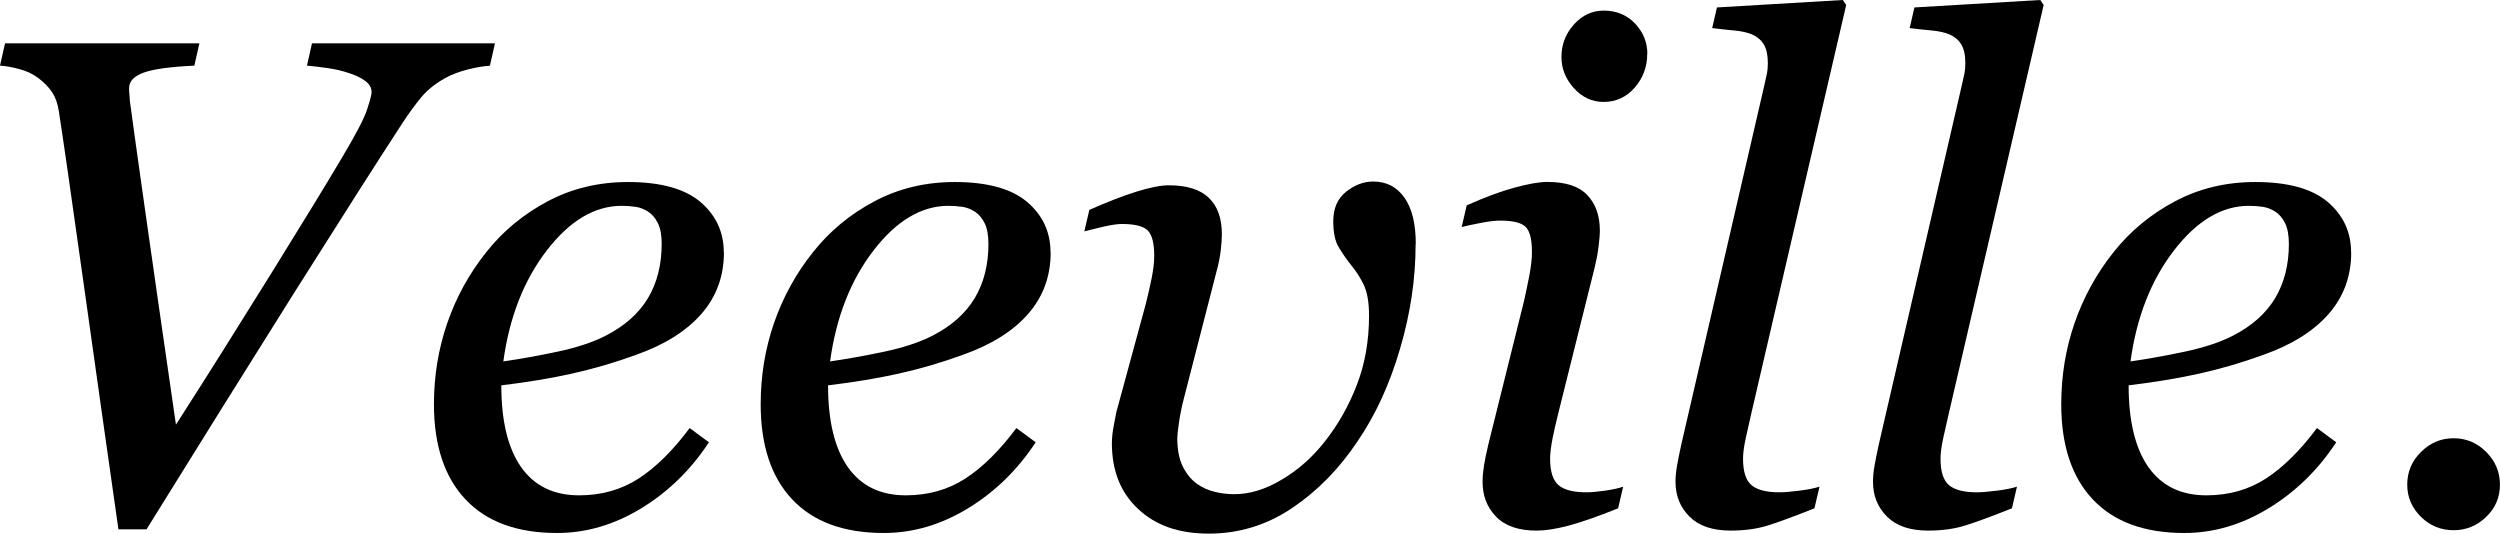
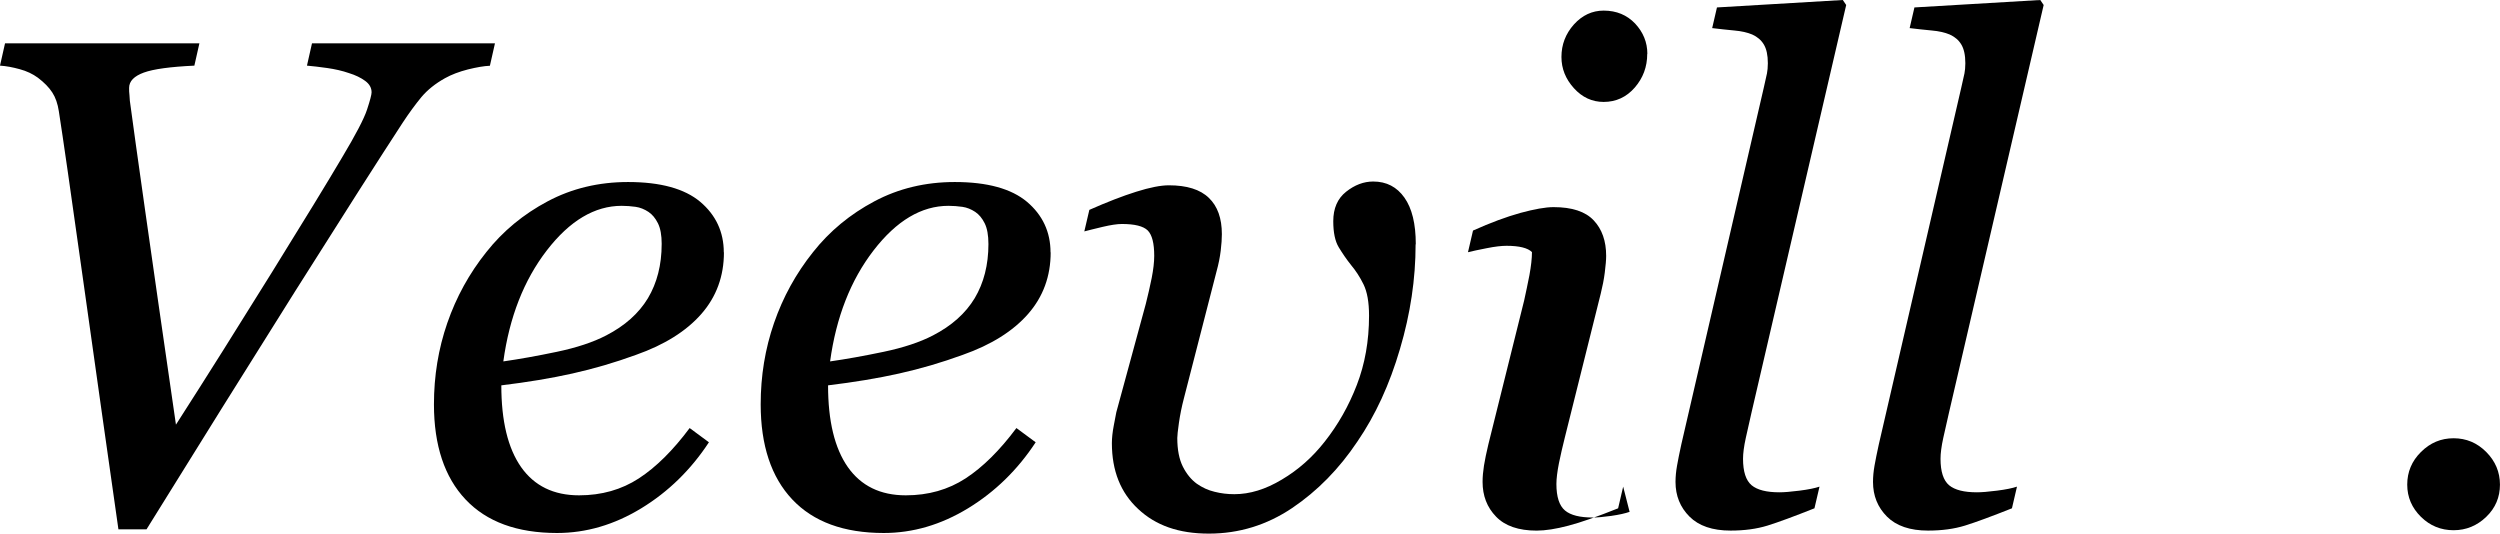
<svg xmlns="http://www.w3.org/2000/svg" viewBox="0 0 121.703 25.977" x="0" y="0" fill="none">
  <g id="Group">
    <path id="Vector" d="M24.094,2.116l-0.245,1.085c-0.288,0.012 -0.644,0.074 -1.067,0.178c-0.429,0.11 -0.803,0.251 -1.122,0.429c-0.472,0.264 -0.852,0.57 -1.147,0.92c-0.288,0.35 -0.595,0.767 -0.914,1.251c-1.141,1.748 -2.882,4.477 -5.231,8.199c-2.342,3.723 -4.753,7.586 -7.236,11.591h-1.367c-0.527,-3.698 -1.098,-7.715 -1.705,-12.045c-0.607,-4.329 -1.006,-7.101 -1.196,-8.309c-0.055,-0.362 -0.159,-0.669 -0.319,-0.914c-0.159,-0.245 -0.392,-0.484 -0.699,-0.717c-0.251,-0.184 -0.546,-0.325 -0.889,-0.417c-0.337,-0.092 -0.656,-0.154 -0.957,-0.172l0.245,-1.086h9.462l-0.245,1.086c-1.165,0.055 -1.987,0.165 -2.459,0.337c-0.472,0.172 -0.718,0.417 -0.718,0.748c0,0.111 0,0.227 0.018,0.356c0.012,0.123 0.018,0.215 0.018,0.27c0.141,1.073 0.393,2.851 0.742,5.323c0.349,2.477 0.852,5.954 1.502,10.443c1.527,-2.379 3.078,-4.85 4.667,-7.408c1.588,-2.557 2.729,-4.427 3.428,-5.611c0.656,-1.098 1.061,-1.87 1.208,-2.318c0.147,-0.448 0.221,-0.73 0.221,-0.84c0,-0.221 -0.104,-0.405 -0.313,-0.558c-0.208,-0.153 -0.472,-0.282 -0.791,-0.38c-0.319,-0.111 -0.668,-0.19 -1.055,-0.246c-0.386,-0.055 -0.711,-0.092 -0.987,-0.116l0.245,-1.086h8.898z" fill="currentColor" />
    <path id="Vector_2" d="M35.242,12.283c0,1.165 -0.368,2.165 -1.098,2.999c-0.73,0.834 -1.791,1.503 -3.183,1.993c-1.024,0.374 -2.054,0.675 -3.097,0.908c-1.042,0.233 -2.195,0.423 -3.459,0.576c0,1.736 0.319,3.06 0.963,3.98c0.644,0.914 1.582,1.374 2.821,1.374c1.098,0 2.067,-0.276 2.907,-0.822c0.84,-0.546 1.668,-1.367 2.477,-2.453l0.938,0.693c-0.877,1.337 -1.975,2.41 -3.293,3.214c-1.318,0.803 -2.686,1.202 -4.102,1.202c-1.944,0 -3.428,-0.546 -4.452,-1.632c-1.024,-1.085 -1.539,-2.631 -1.539,-4.63c0,-1.386 0.215,-2.704 0.65,-3.961c0.435,-1.258 1.067,-2.41 1.901,-3.453c0.809,-1.024 1.809,-1.846 2.986,-2.471c1.177,-0.626 2.483,-0.939 3.912,-0.939c1.582,0 2.753,0.325 3.514,0.963c0.76,0.644 1.147,1.466 1.147,2.465zM32.212,11.879c0,-0.43 -0.061,-0.767 -0.184,-1.012c-0.123,-0.246 -0.276,-0.43 -0.46,-0.552c-0.196,-0.129 -0.405,-0.215 -0.625,-0.246c-0.221,-0.03 -0.448,-0.049 -0.675,-0.049c-1.318,0 -2.533,0.724 -3.649,2.171c-1.116,1.448 -1.821,3.251 -2.116,5.403c0.766,-0.11 1.637,-0.264 2.6,-0.466c0.963,-0.202 1.766,-0.466 2.404,-0.797c0.914,-0.472 1.588,-1.073 2.036,-1.815c0.442,-0.743 0.668,-1.619 0.668,-2.637z" fill="currentColor" />
    <path id="Vector_3" d="M51.148,12.283c0,1.165 -0.368,2.165 -1.098,2.999c-0.73,0.834 -1.791,1.503 -3.183,1.993c-1.024,0.374 -2.054,0.675 -3.097,0.908c-1.042,0.233 -2.195,0.423 -3.459,0.576c0,1.736 0.319,3.06 0.963,3.98c0.644,0.914 1.582,1.374 2.821,1.374c1.098,0 2.067,-0.276 2.907,-0.822c0.84,-0.546 1.668,-1.367 2.478,-2.453l0.938,0.693c-0.877,1.337 -1.975,2.41 -3.293,3.214c-1.319,0.803 -2.686,1.202 -4.103,1.202c-1.944,0 -3.428,-0.546 -4.452,-1.632c-1.024,-1.085 -1.539,-2.631 -1.539,-4.63c0,-1.386 0.215,-2.704 0.65,-3.961c0.435,-1.258 1.067,-2.41 1.901,-3.453c0.809,-1.024 1.809,-1.846 2.986,-2.471c1.177,-0.626 2.484,-0.939 3.912,-0.939c1.582,0 2.753,0.325 3.514,0.963c0.76,0.644 1.147,1.466 1.147,2.465zM48.118,11.879c0,-0.43 -0.061,-0.767 -0.184,-1.012c-0.123,-0.246 -0.276,-0.43 -0.46,-0.552c-0.196,-0.129 -0.405,-0.215 -0.625,-0.246c-0.221,-0.03 -0.448,-0.049 -0.674,-0.049c-1.319,0 -2.533,0.724 -3.649,2.171c-1.116,1.448 -1.821,3.251 -2.116,5.403c0.766,-0.11 1.637,-0.264 2.6,-0.466c0.963,-0.202 1.766,-0.466 2.404,-0.797c0.914,-0.472 1.588,-1.073 2.036,-1.815c0.442,-0.743 0.668,-1.619 0.668,-2.637z" fill="currentColor" />
    <path id="Vector_4" d="M68.913,11.903c0,1.668 -0.251,3.367 -0.76,5.084c-0.503,1.723 -1.196,3.226 -2.073,4.507c-0.889,1.331 -1.95,2.411 -3.177,3.238c-1.233,0.828 -2.582,1.245 -4.053,1.245c-1.472,0 -2.588,-0.398 -3.44,-1.196c-0.859,-0.797 -1.282,-1.864 -1.282,-3.207c0,-0.251 0.031,-0.54 0.092,-0.858c0.061,-0.319 0.104,-0.534 0.123,-0.644l1.435,-5.274c0.11,-0.43 0.202,-0.847 0.288,-1.264c0.08,-0.41 0.123,-0.772 0.123,-1.079c0,-0.613 -0.104,-1.024 -0.319,-1.239c-0.215,-0.208 -0.632,-0.312 -1.257,-0.312c-0.233,0 -0.546,0.049 -0.938,0.141c-0.393,0.098 -0.693,0.165 -0.889,0.22l0.245,-1.048c0.859,-0.38 1.619,-0.675 2.281,-0.883c0.662,-0.209 1.196,-0.313 1.588,-0.313c0.877,0 1.527,0.202 1.95,0.613c0.423,0.405 0.632,0.994 0.632,1.766c0,0.221 -0.018,0.485 -0.055,0.798c-0.037,0.312 -0.104,0.656 -0.208,1.03l-1.582,6.151c-0.11,0.417 -0.19,0.821 -0.245,1.202c-0.055,0.38 -0.08,0.631 -0.08,0.742c0,0.57 0.092,1.036 0.27,1.392c0.178,0.355 0.411,0.638 0.681,0.834c0.264,0.184 0.552,0.319 0.865,0.392c0.313,0.08 0.632,0.117 0.963,0.117c0.748,0 1.515,-0.233 2.312,-0.712c0.797,-0.472 1.49,-1.085 2.085,-1.845c0.65,-0.822 1.172,-1.742 1.564,-2.76c0.393,-1.018 0.595,-2.14 0.595,-3.373c0,-0.662 -0.092,-1.165 -0.27,-1.527c-0.178,-0.362 -0.38,-0.668 -0.601,-0.932c-0.221,-0.276 -0.417,-0.564 -0.601,-0.865c-0.184,-0.3 -0.27,-0.73 -0.27,-1.275c0,-0.626 0.208,-1.104 0.626,-1.435c0.417,-0.331 0.858,-0.497 1.318,-0.497c0.65,0 1.153,0.264 1.521,0.785c0.368,0.521 0.552,1.275 0.552,2.263z" fill="currentColor" />
-     <path id="Vector_5" d="M79.018,23.69l-0.246,1.055c-1.011,0.405 -1.815,0.687 -2.422,0.846c-0.601,0.16 -1.122,0.24 -1.545,0.24c-0.877,0 -1.539,-0.227 -1.975,-0.681c-0.441,-0.454 -0.656,-1.018 -0.656,-1.693c0,-0.251 0.025,-0.515 0.068,-0.791c0.043,-0.276 0.116,-0.619 0.214,-1.036l1.742,-7.003c0.086,-0.387 0.171,-0.798 0.257,-1.233c0.08,-0.442 0.123,-0.816 0.123,-1.122c0,-0.614 -0.104,-1.024 -0.307,-1.227c-0.202,-0.202 -0.619,-0.306 -1.238,-0.306c-0.24,0 -0.565,0.036 -0.963,0.116c-0.399,0.08 -0.705,0.141 -0.914,0.196l0.245,-1.054c0.859,-0.387 1.626,-0.669 2.306,-0.859c0.681,-0.184 1.221,-0.282 1.613,-0.282c0.901,0 1.551,0.214 1.956,0.644c0.405,0.429 0.607,1.005 0.607,1.729c0,0.196 -0.024,0.466 -0.067,0.81c-0.043,0.343 -0.111,0.68 -0.196,1.024l-1.748,7.003c-0.11,0.429 -0.202,0.846 -0.288,1.257c-0.08,0.411 -0.123,0.748 -0.123,1.012c0,0.626 0.141,1.055 0.417,1.288c0.276,0.233 0.73,0.343 1.355,0.343c0.209,0 0.503,-0.024 0.896,-0.079c0.386,-0.056 0.686,-0.123 0.895,-0.197zM80.189,2.625c0,0.626 -0.202,1.172 -0.607,1.638c-0.405,0.466 -0.914,0.699 -1.515,0.699c-0.558,0 -1.042,-0.221 -1.447,-0.669c-0.405,-0.447 -0.607,-0.95 -0.607,-1.521c0,-0.601 0.202,-1.128 0.607,-1.582c0.405,-0.447 0.889,-0.674 1.447,-0.674c0.626,0 1.135,0.214 1.533,0.631c0.393,0.423 0.595,0.914 0.595,1.472z" fill="currentColor" />
+     <path id="Vector_5" d="M79.018,23.69l-0.246,1.055c-1.011,0.405 -1.815,0.687 -2.422,0.846c-0.601,0.16 -1.122,0.24 -1.545,0.24c-0.877,0 -1.539,-0.227 -1.975,-0.681c-0.441,-0.454 -0.656,-1.018 -0.656,-1.693c0,-0.251 0.025,-0.515 0.068,-0.791c0.043,-0.276 0.116,-0.619 0.214,-1.036l1.742,-7.003c0.086,-0.387 0.171,-0.798 0.257,-1.233c0.08,-0.442 0.123,-0.816 0.123,-1.122c-0.202,-0.202 -0.619,-0.306 -1.238,-0.306c-0.24,0 -0.565,0.036 -0.963,0.116c-0.399,0.08 -0.705,0.141 -0.914,0.196l0.245,-1.054c0.859,-0.387 1.626,-0.669 2.306,-0.859c0.681,-0.184 1.221,-0.282 1.613,-0.282c0.901,0 1.551,0.214 1.956,0.644c0.405,0.429 0.607,1.005 0.607,1.729c0,0.196 -0.024,0.466 -0.067,0.81c-0.043,0.343 -0.111,0.68 -0.196,1.024l-1.748,7.003c-0.11,0.429 -0.202,0.846 -0.288,1.257c-0.08,0.411 -0.123,0.748 -0.123,1.012c0,0.626 0.141,1.055 0.417,1.288c0.276,0.233 0.73,0.343 1.355,0.343c0.209,0 0.503,-0.024 0.896,-0.079c0.386,-0.056 0.686,-0.123 0.895,-0.197zM80.189,2.625c0,0.626 -0.202,1.172 -0.607,1.638c-0.405,0.466 -0.914,0.699 -1.515,0.699c-0.558,0 -1.042,-0.221 -1.447,-0.669c-0.405,-0.447 -0.607,-0.95 -0.607,-1.521c0,-0.601 0.202,-1.128 0.607,-1.582c0.405,-0.447 0.889,-0.674 1.447,-0.674c0.626,0 1.135,0.214 1.533,0.631c0.393,0.423 0.595,0.914 0.595,1.472z" fill="currentColor" />
    <path id="Vector_6" d="M89.876,0.239l-4.606,19.827c-0.098,0.417 -0.19,0.834 -0.282,1.251c-0.092,0.417 -0.135,0.76 -0.135,1.018c0,0.625 0.141,1.054 0.417,1.287c0.282,0.233 0.73,0.344 1.355,0.344c0.221,0 0.546,-0.025 0.975,-0.08c0.436,-0.055 0.761,-0.123 0.976,-0.196l-0.246,1.055c-0.987,0.392 -1.747,0.674 -2.281,0.84c-0.533,0.165 -1.134,0.245 -1.803,0.245c-0.877,0 -1.545,-0.227 -1.999,-0.681c-0.454,-0.453 -0.681,-1.018 -0.681,-1.686c0,-0.251 0.025,-0.515 0.074,-0.791c0.049,-0.276 0.116,-0.619 0.208,-1.036l4.011,-17.349c0.08,-0.344 0.129,-0.577 0.159,-0.712c0.025,-0.129 0.043,-0.294 0.043,-0.496c0,-0.399 -0.067,-0.7 -0.196,-0.914c-0.129,-0.215 -0.319,-0.374 -0.564,-0.485c-0.233,-0.098 -0.521,-0.165 -0.877,-0.196c-0.356,-0.031 -0.711,-0.074 -1.073,-0.116l0.233,-1.006l6.126,-0.362l0.166,0.245z" fill="currentColor" />
    <path id="Vector_7" d="M99.489,0.239l-4.605,19.827c-0.099,0.417 -0.191,0.834 -0.283,1.251c-0.092,0.417 -0.134,0.76 -0.134,1.018c0,0.625 0.141,1.054 0.417,1.287c0.282,0.233 0.729,0.344 1.355,0.344c0.22,0 0.546,-0.025 0.975,-0.08c0.435,-0.055 0.76,-0.123 0.975,-0.196l-0.245,1.055c-0.988,0.392 -1.748,0.674 -2.282,0.84c-0.533,0.165 -1.134,0.245 -1.803,0.245c-0.876,0 -1.545,-0.227 -1.999,-0.681c-0.453,-0.453 -0.68,-1.018 -0.68,-1.686c0,-0.251 0.024,-0.515 0.073,-0.791c0.049,-0.276 0.117,-0.619 0.209,-1.036l4.01,-17.349c0.08,-0.344 0.129,-0.577 0.16,-0.712c0.024,-0.129 0.043,-0.294 0.043,-0.496c0,-0.399 -0.068,-0.7 -0.197,-0.914c-0.128,-0.215 -0.319,-0.374 -0.564,-0.485c-0.233,-0.098 -0.521,-0.165 -0.877,-0.196c-0.355,-0.031 -0.711,-0.074 -1.073,-0.116l0.233,-1.006l6.126,-0.362l0.166,0.245z" fill="currentColor" />
-     <path id="Vector_8" d="M114.46,12.283c0,1.165 -0.368,2.165 -1.098,2.999c-0.729,0.834 -1.79,1.503 -3.182,1.993c-1.024,0.374 -2.054,0.675 -3.097,0.908c-1.042,0.233 -2.195,0.423 -3.459,0.576c0,1.736 0.319,3.06 0.963,3.98c0.644,0.914 1.582,1.374 2.821,1.374c1.098,0 2.067,-0.276 2.907,-0.822c0.84,-0.546 1.668,-1.367 2.477,-2.453l0.938,0.693c-0.877,1.337 -1.974,2.41 -3.293,3.214c-1.318,0.803 -2.686,1.202 -4.102,1.202c-1.944,0 -3.428,-0.546 -4.452,-1.632c-1.024,-1.085 -1.539,-2.631 -1.539,-4.63c0,-1.386 0.214,-2.704 0.65,-3.961c0.435,-1.258 1.067,-2.41 1.901,-3.453c0.809,-1.024 1.809,-1.846 2.986,-2.471c1.178,-0.626 2.484,-0.939 3.912,-0.939c1.583,0 2.754,0.325 3.514,0.963c0.761,0.644 1.147,1.466 1.147,2.465zM111.425,11.879c0,-0.43 -0.062,-0.767 -0.184,-1.012c-0.123,-0.246 -0.276,-0.43 -0.46,-0.552c-0.196,-0.129 -0.405,-0.215 -0.626,-0.246c-0.22,-0.03 -0.447,-0.049 -0.674,-0.049c-1.319,0 -2.533,0.724 -3.649,2.171c-1.116,1.448 -1.821,3.251 -2.116,5.403c0.767,-0.11 1.638,-0.264 2.601,-0.466c0.962,-0.202 1.766,-0.466 2.403,-0.797c0.914,-0.472 1.589,-1.073 2.036,-1.815c0.442,-0.743 0.669,-1.619 0.669,-2.637z" fill="currentColor" />
    <path id="Vector_9" d="M121.701,23.592c0,0.613 -0.221,1.14 -0.669,1.57c-0.447,0.429 -0.975,0.65 -1.588,0.65c-0.613,0 -1.147,-0.215 -1.588,-0.65c-0.442,-0.436 -0.669,-0.957 -0.669,-1.57c0,-0.614 0.221,-1.147 0.669,-1.589c0.448,-0.447 0.975,-0.668 1.588,-0.668c0.613,0 1.147,0.221 1.588,0.668c0.442,0.442 0.669,0.975 0.669,1.589z" fill="currentColor" />
  </g>
</svg>